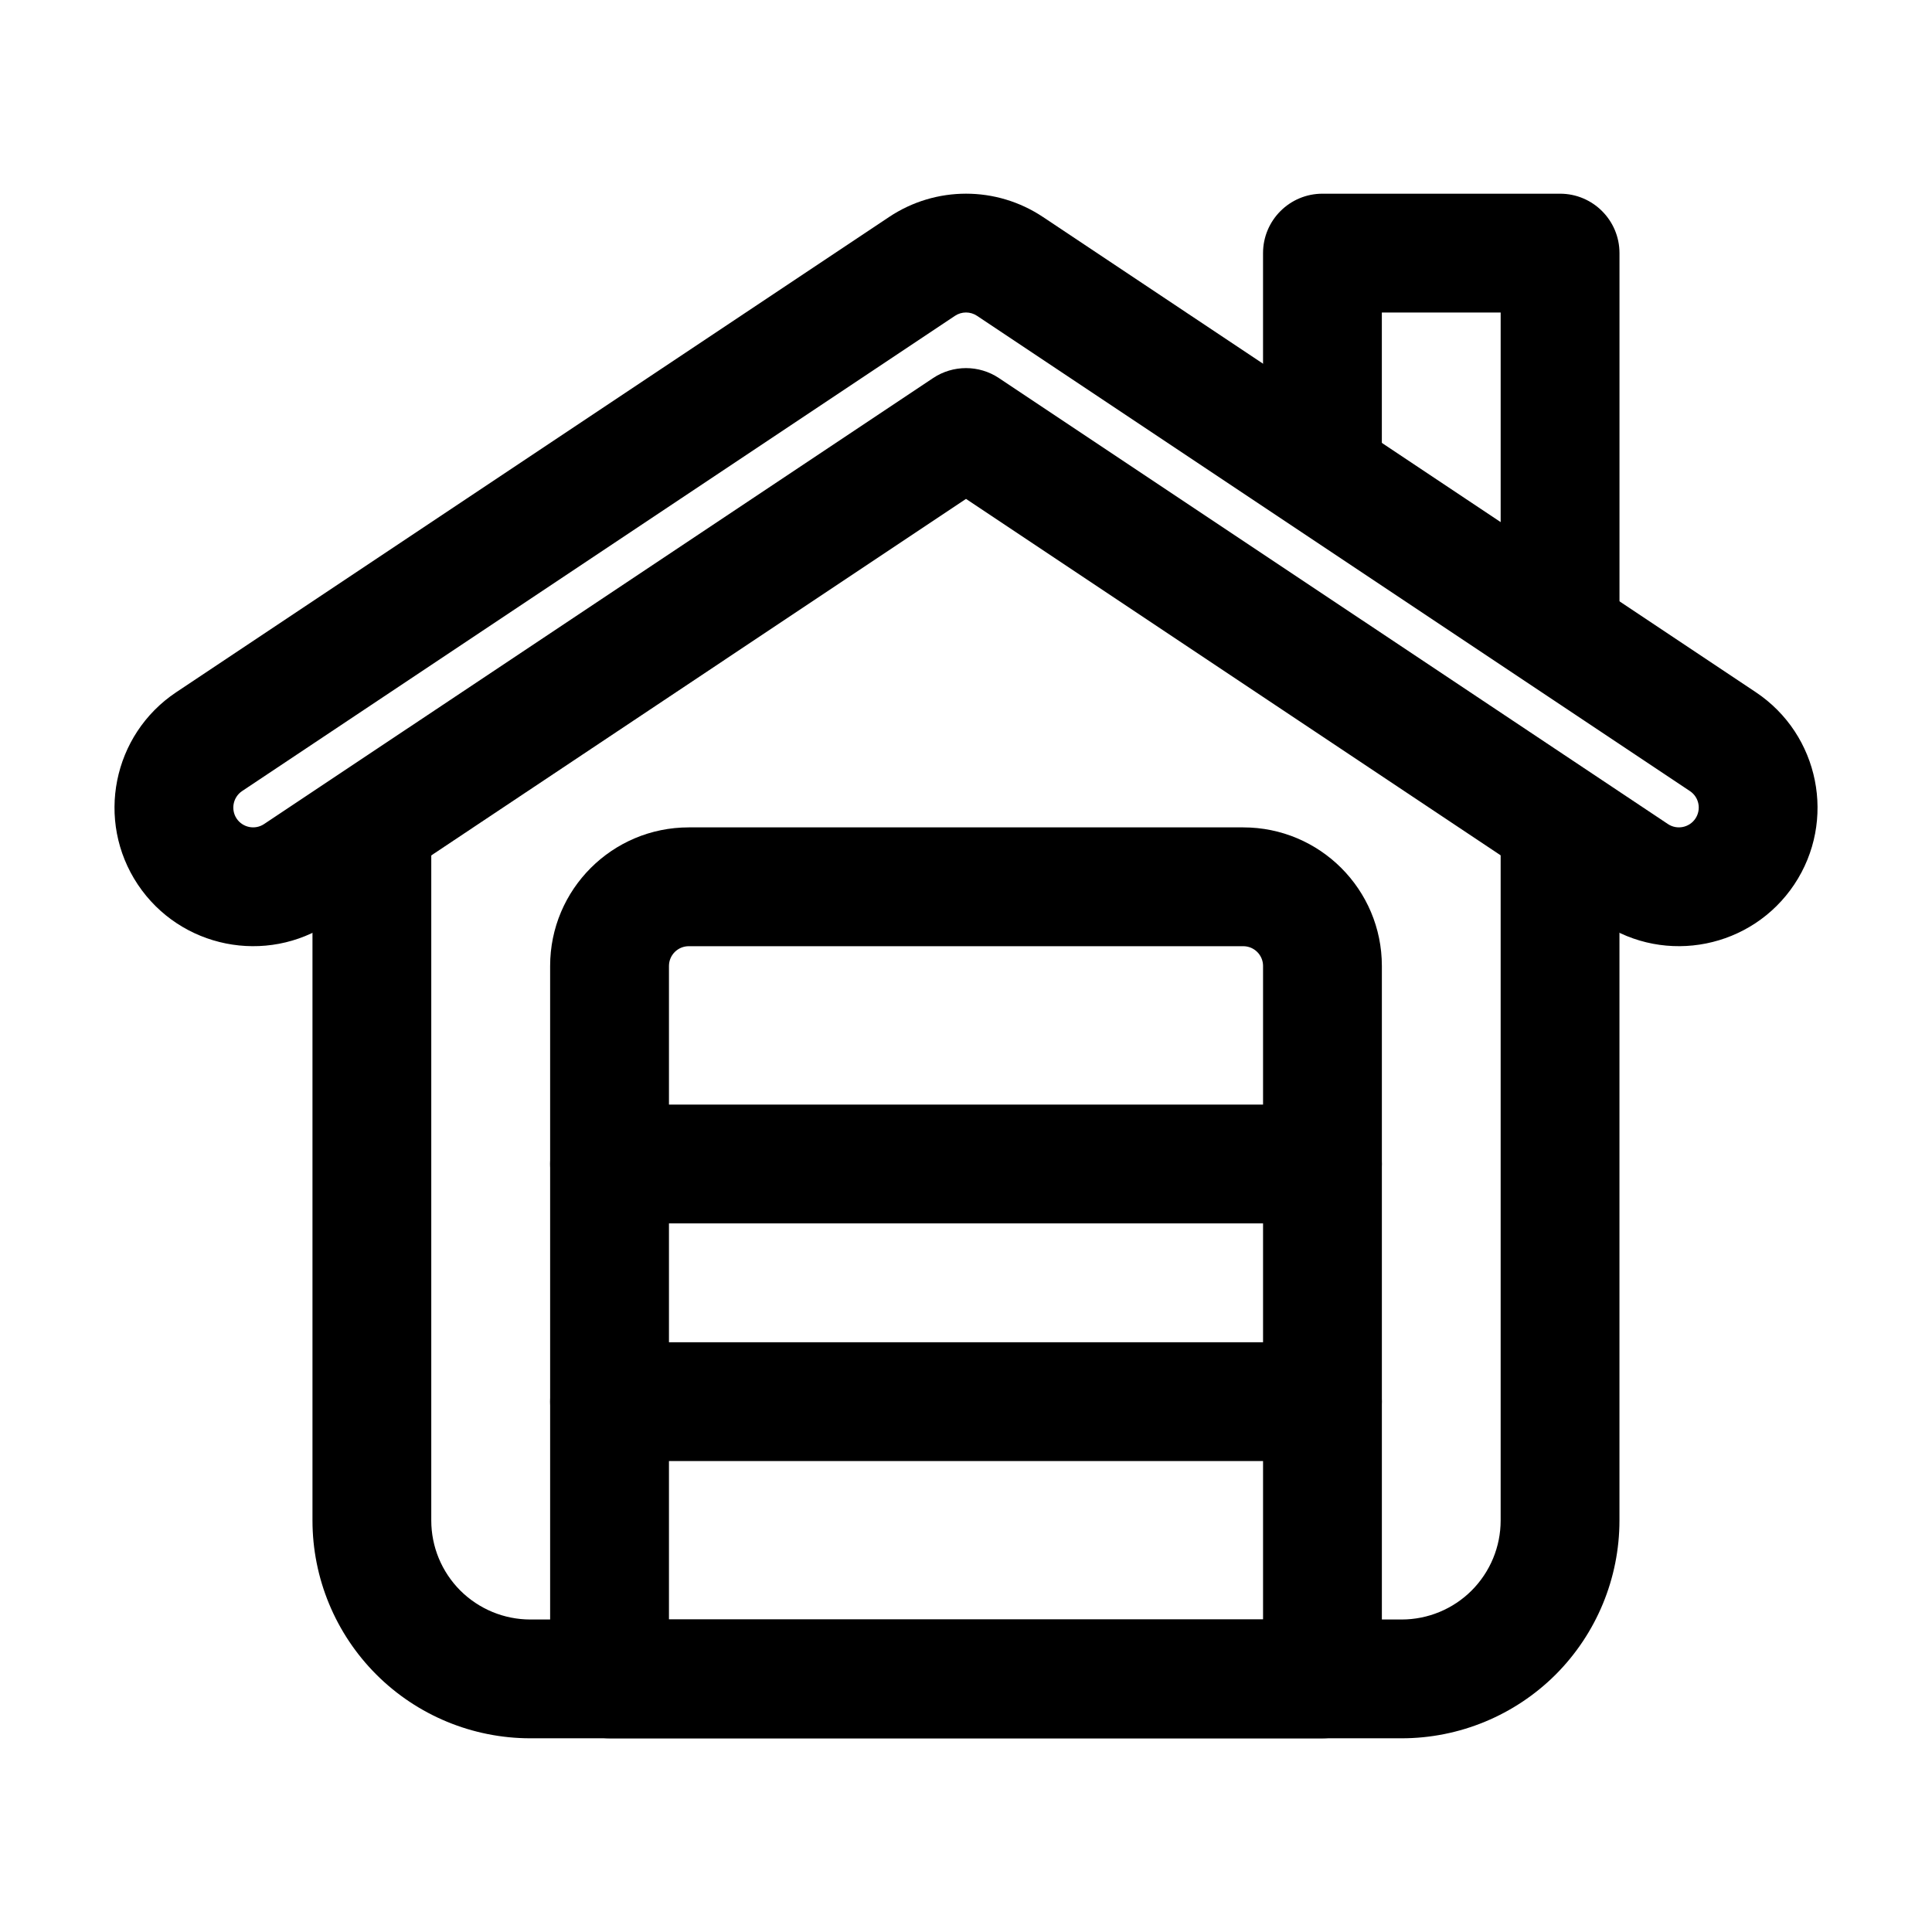
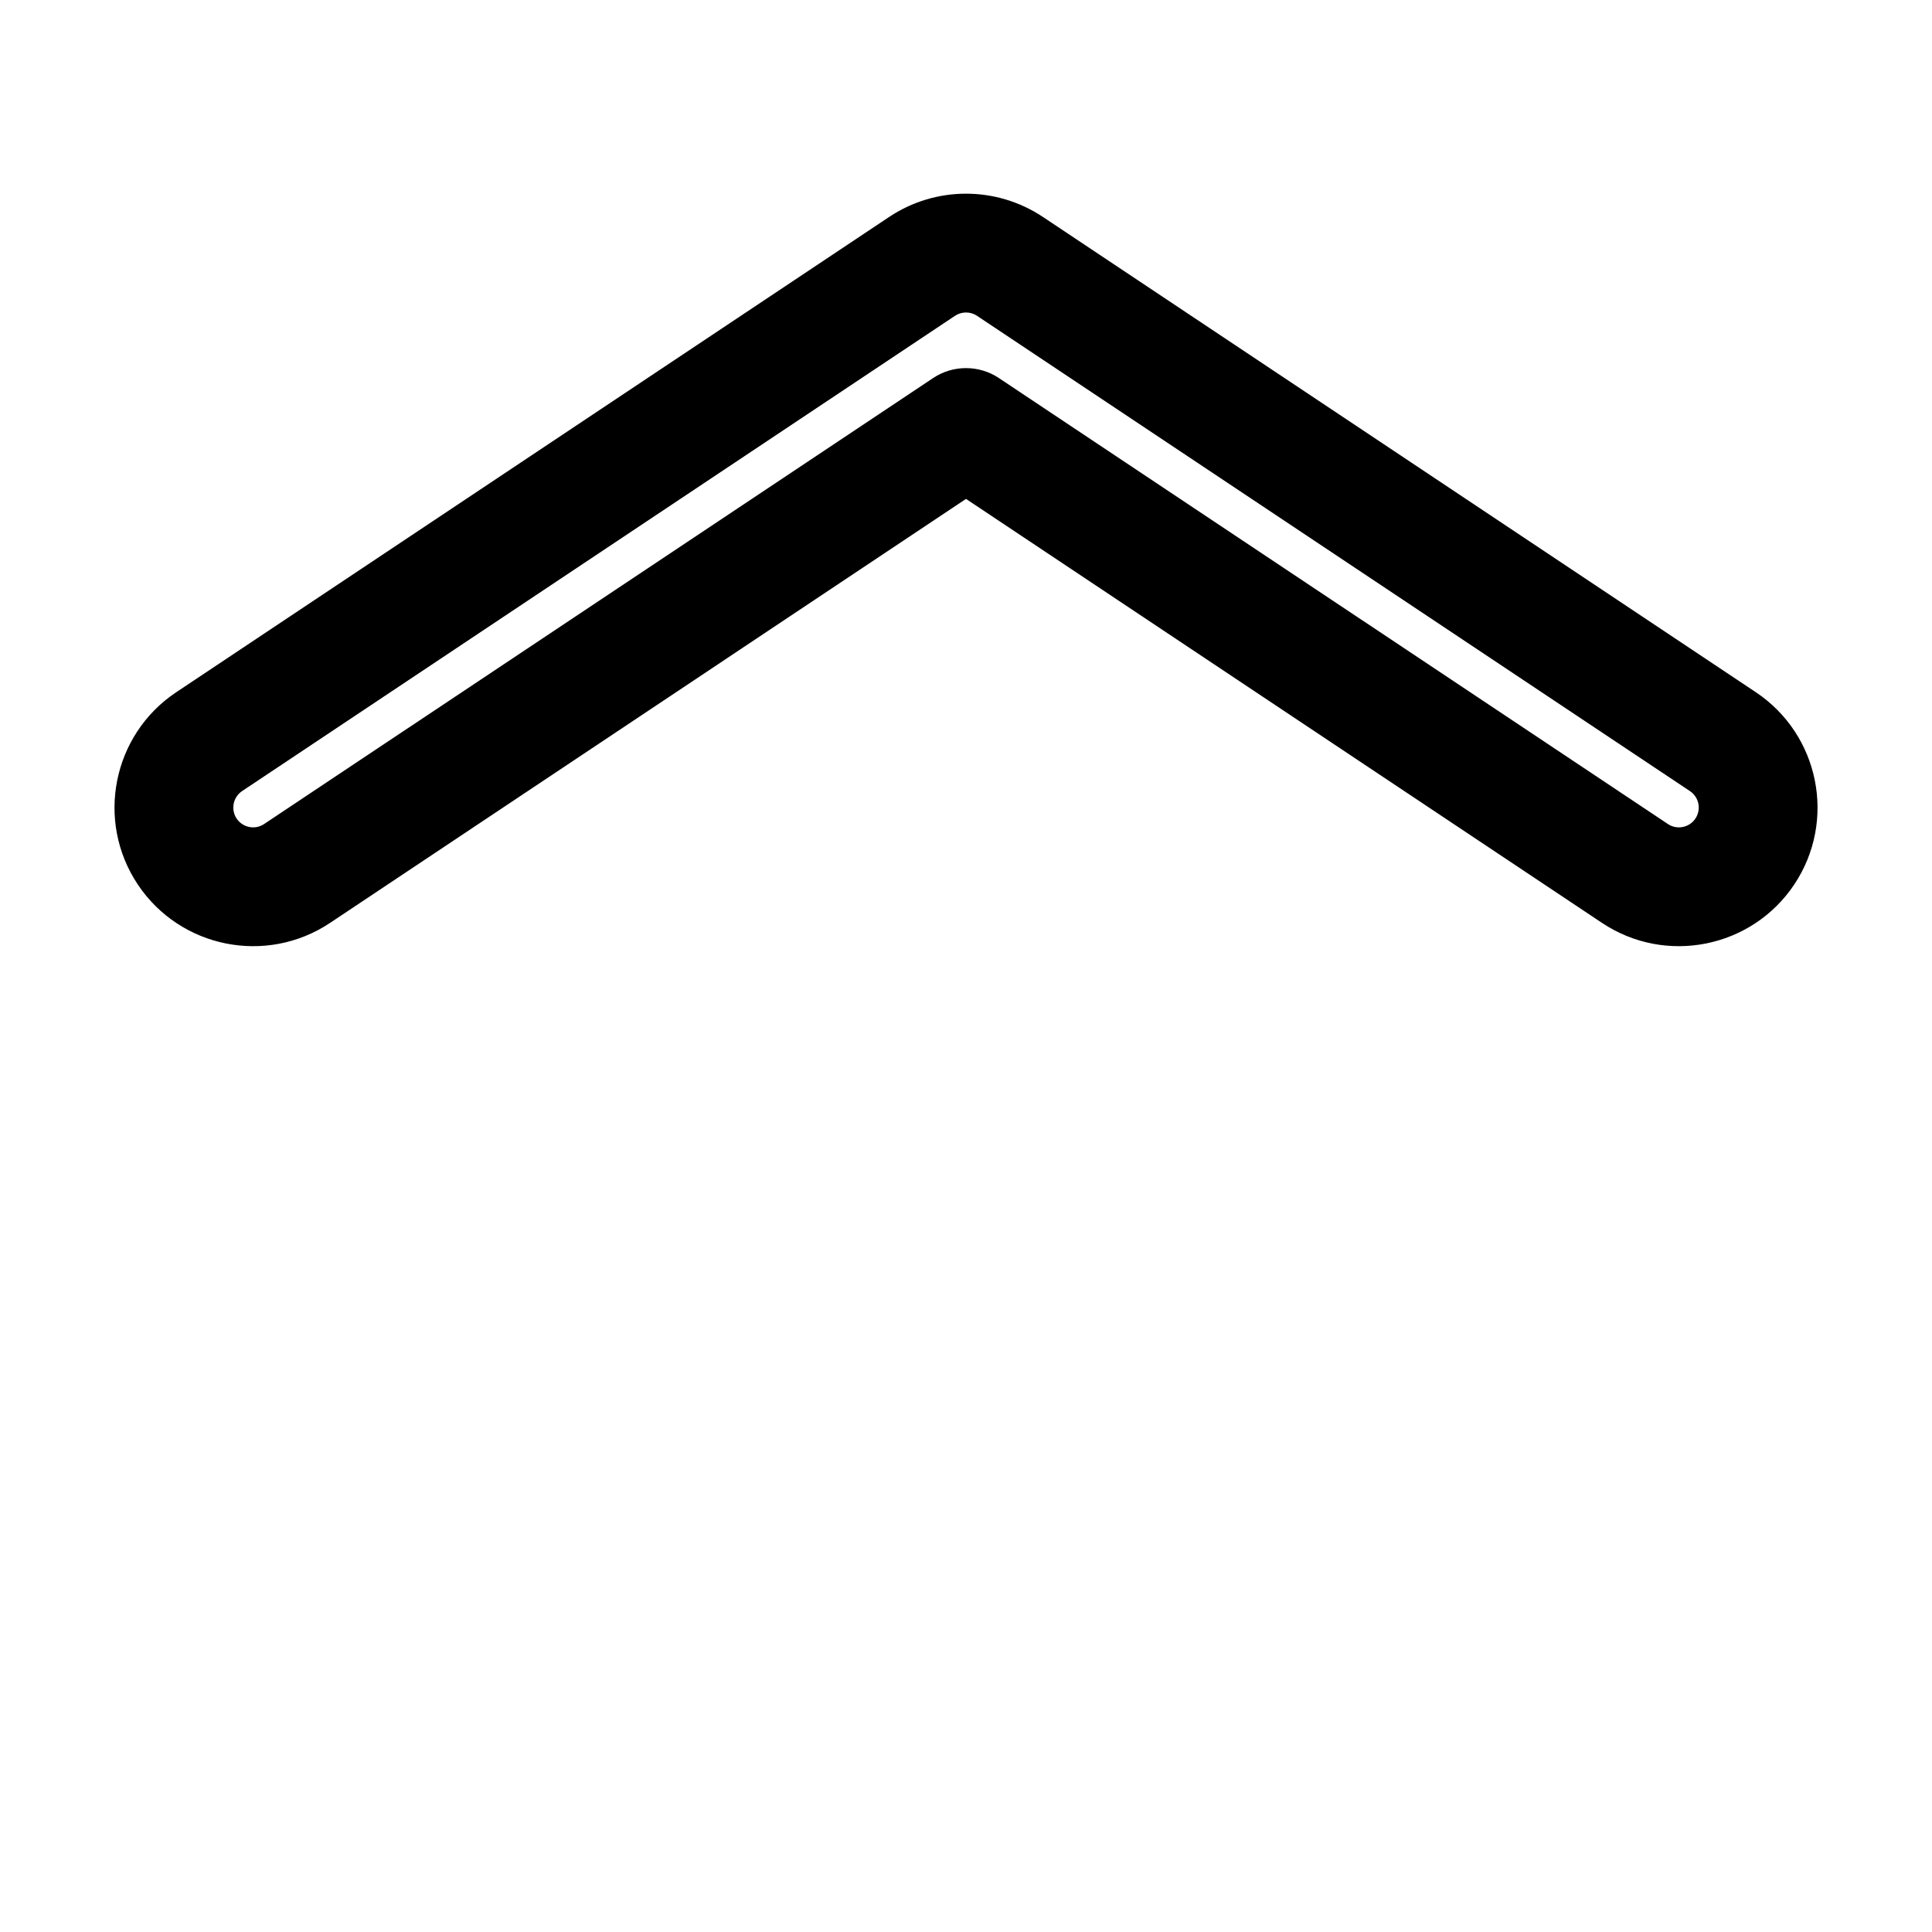
<svg xmlns="http://www.w3.org/2000/svg" fill="#000000" width="800px" height="800px" version="1.1" viewBox="144 144 512 512">
  <g fill-rule="evenodd">
-     <path d="m226.81 368.51v178.43c0 15.305 6.086 29.996 16.918 40.828 10.812 10.812 25.504 16.898 40.809 16.898h230.91c15.305 0 29.996-6.086 40.828-16.898 10.812-10.832 16.898-25.527 16.898-40.828v-178.43c0-8.691-7.055-15.742-15.742-15.742-8.691 0-15.742 7.055-15.742 15.742v178.43c0 6.969-2.769 13.625-7.684 18.559-4.914 4.914-11.586 7.684-18.559 7.684h-230.91c-6.949 0-13.625-2.769-18.559-7.684-4.914-4.934-7.684-11.586-7.684-18.559v-178.43c0-8.691-7.055-15.742-15.742-15.742-8.691 0-15.742 7.055-15.742 15.742z" />
    <path d="m400 276.21 168.55 112.37c16.879 11.25 39.695 6.676 50.949-10.18 11.25-16.879 6.676-39.695-10.18-50.949l-188.93-125.95c-12.344-8.23-28.422-8.23-40.766 0l-188.93 125.95c-16.855 11.25-21.434 34.07-10.18 50.949 11.25 16.855 34.07 21.434 50.949 10.18l168.55-112.37zm8.734-32.012c-5.289-3.527-12.176-3.527-17.465 0l-177.28 118.18c-2.414 1.617-5.668 0.945-7.285-1.449-1.594-2.414-0.945-5.668 1.449-7.285l188.93-125.95c1.762-1.176 4.074-1.176 5.836 0l188.93 125.95c2.414 1.617 3.066 4.871 1.449 7.285-1.594 2.394-4.871 3.066-7.285 1.449l-177.28-118.18z" />
-     <path d="m510.21 588.93v-188.93c0-20.301-16.457-36.734-36.734-36.734h-146.95c-20.277 0-36.734 16.438-36.734 36.734v188.93c0 8.691 7.055 15.742 15.742 15.742h188.93c8.691 0 15.742-7.055 15.742-15.742zm-31.488-188.93v173.18h-157.44v-173.18c0-2.898 2.352-5.246 5.246-5.246h146.95c2.898 0 5.246 2.352 5.246 5.246z" />
-     <path d="m573.18 305.54v-94.465c0-8.691-7.055-15.742-15.742-15.742h-62.977c-8.691 0-15.742 7.055-15.742 15.742v52.48c0 8.691 7.055 15.742 15.742 15.742 8.691 0 15.742-7.055 15.742-15.742v-36.734h31.488v78.719c0 8.691 7.055 15.742 15.742 15.742 8.691 0 15.742-7.055 15.742-15.742z" />
-     <path d="m494.46 436.73h-188.93c-8.691 0-15.742 7.055-15.742 15.742 0 8.691 7.055 15.742 15.742 15.742h188.93c8.691 0 15.742-7.055 15.742-15.742 0-8.691-7.055-15.742-15.742-15.742z" />
-     <path d="m494.46 499.71h-188.93c-8.691 0-15.742 7.055-15.742 15.742 0 8.691 7.055 15.742 15.742 15.742h188.93c8.691 0 15.742-7.055 15.742-15.742 0-8.691-7.055-15.742-15.742-15.742z" />
  </g>
</svg>